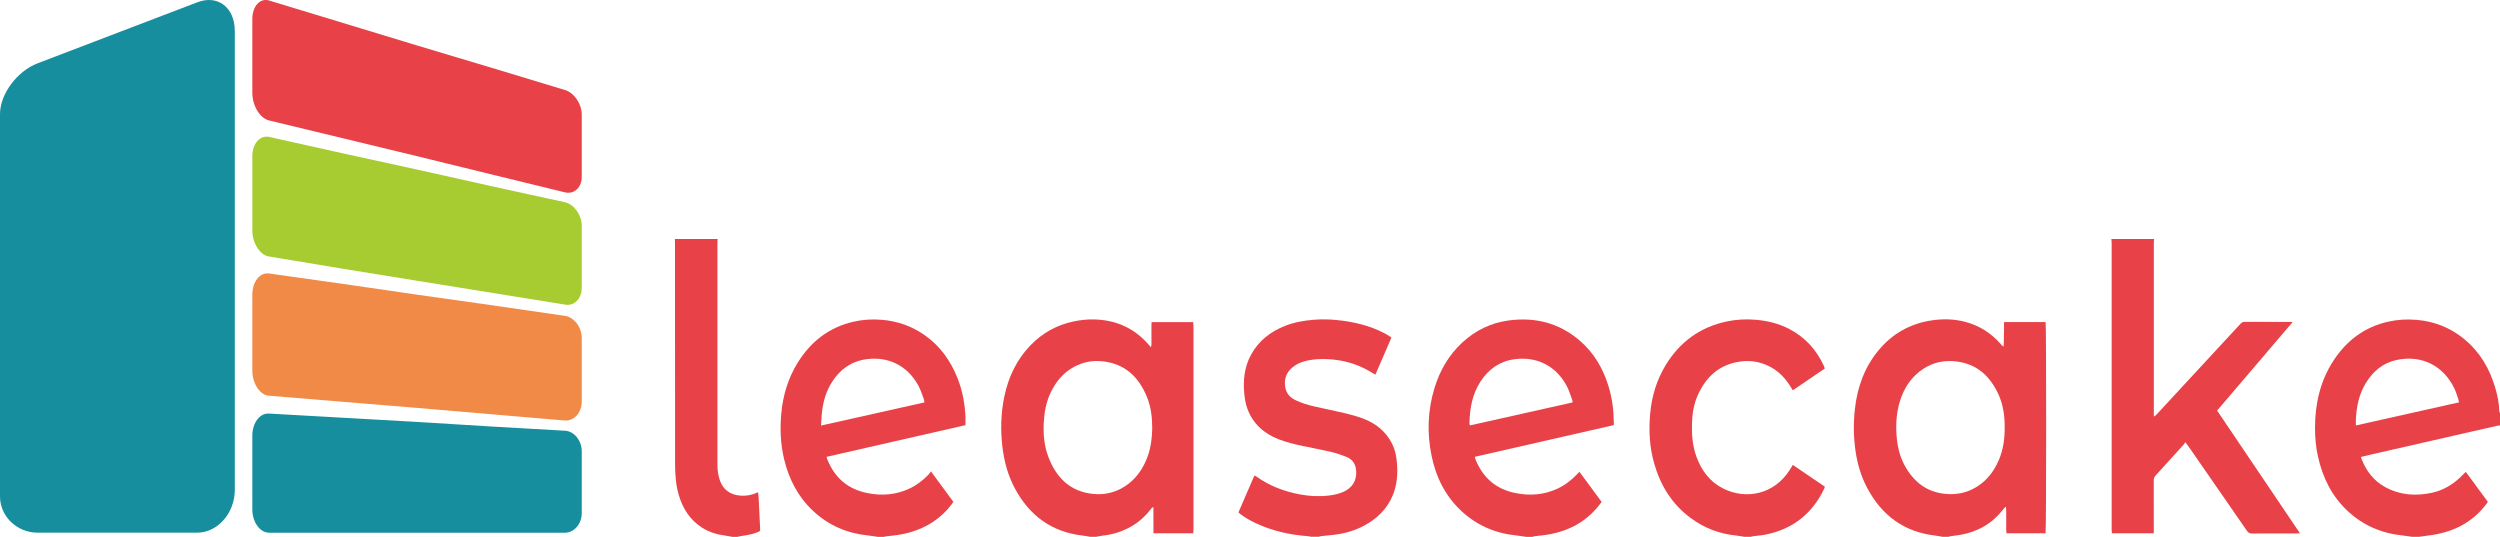
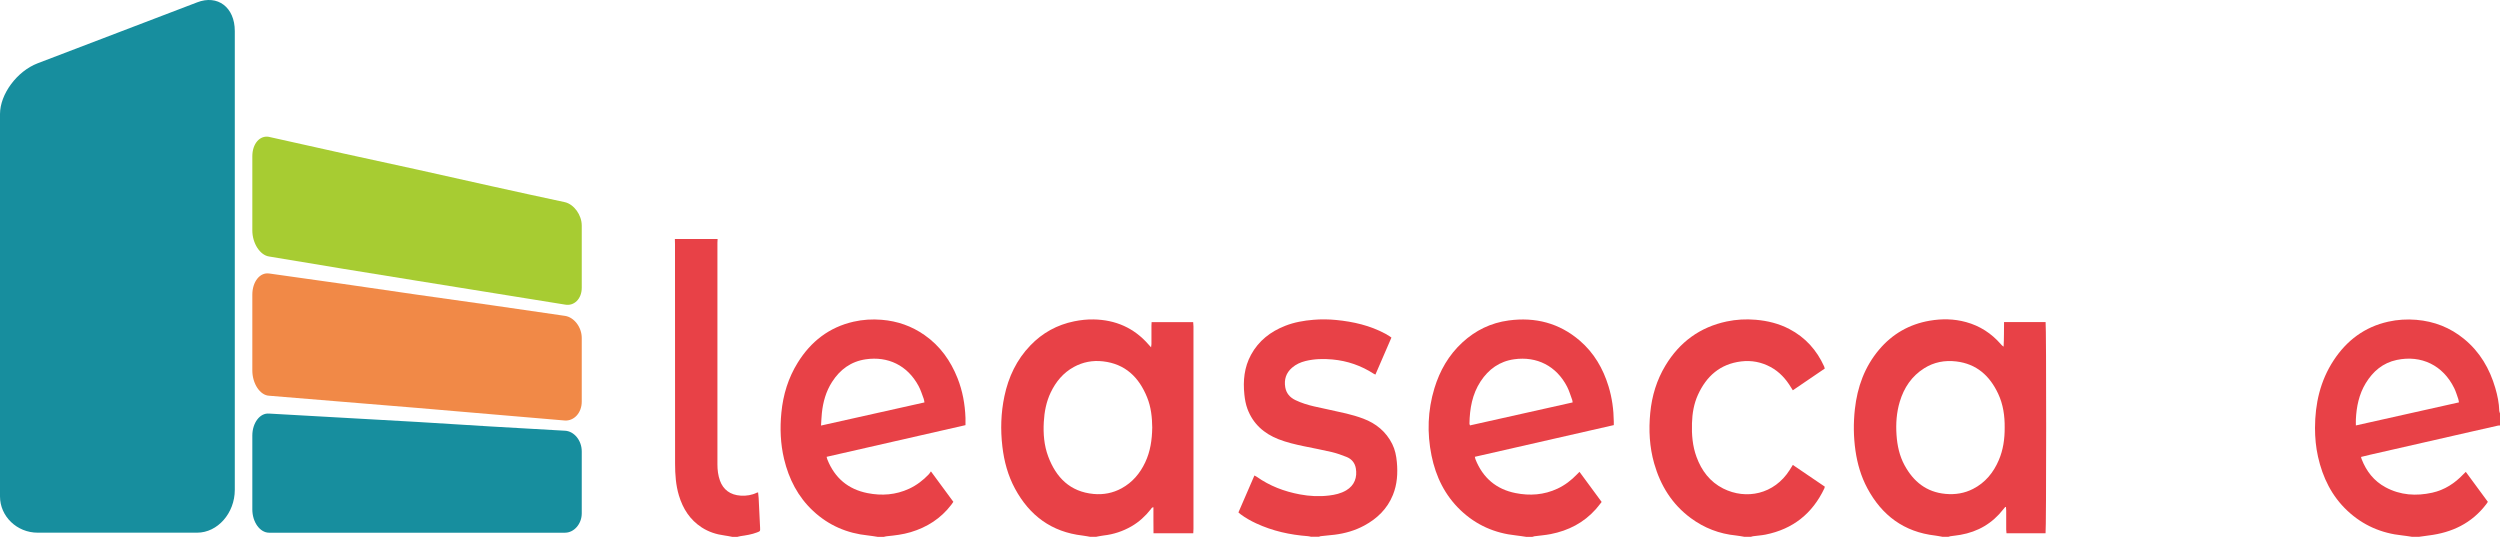
<svg xmlns="http://www.w3.org/2000/svg" id="Layer_2" viewBox="0 0 1000 214.73">
  <defs>
    <style>.cls-1{fill:none;}.cls-2{clip-path:url(#clippath);}.cls-3{fill:#e84147;}.cls-4{fill:#f18947;}.cls-5{fill:#a7cc32;}.cls-6{fill:#178e9e;}</style>
    <clipPath id="clippath">
      <rect class="cls-1" width="1000" height="214.73" />
    </clipPath>
  </defs>
  <g id="Layer_1-2">
    <g class="cls-2">
      <path class="cls-6" d="m107.63,165.43c19.68,1.05,39.5,2.29,59.19,3.34,19.68,1.23,39.36,2.46,59.18,3.52,3.63.18,6.7,3.87,6.7,8.26v24.79c0,4.22-3.07,7.74-6.7,7.74h-118.37c-3.63,0-6.7-4.22-6.7-9.32v-29.53c0-5.1,3.07-9.14,6.7-8.79h0Z" />
      <path class="cls-6" d="m15.05,25.32c10.63-4.06,21.27-8.13,31.91-12.19,10.64-4.06,21.27-8.13,31.91-12.19,8.15-3.18,15.05,1.94,15.05,11.48v183.51c0,9.36-6.91,17.14-15.05,17.14H15.05c-8.29,0-15.05-6.54-15.05-14.49V45.63c0-7.95,6.77-17.13,15.05-20.31h0Z" />
      <path class="cls-4" d="m107.63,109.39c19.68,2.71,39.5,5.59,59.19,8.48,19.68,2.71,39.36,5.59,59.18,8.48,3.63.54,6.7,4.51,6.7,8.84v25.44c0,4.51-3.07,7.76-6.7,7.58-19.82-1.62-39.5-3.43-59.18-5.05-19.68-1.62-39.5-3.25-59.19-4.87-3.63-.18-6.7-4.87-6.7-10.1v-30.31c0-5.23,3.07-9.02,6.7-8.48Z" />
      <path class="cls-5" d="m107.63,54.76c19.68,4.41,39.5,8.83,59.19,13.06,19.68,4.41,39.36,8.83,59.18,13.06,3.63.88,6.7,5.12,6.7,9.36v24.89c0,4.41-3.07,7.42-6.7,6.71-19.82-3.18-39.5-6.36-59.18-9.53-19.68-3.18-39.5-6.36-59.19-9.71-3.63-.53-6.7-5.3-6.7-10.42v-29.66c0-5.12,3.07-8.47,6.7-7.77h0Z" />
-       <path class="cls-3" d="m107.63.2c19.68,6,39.5,12,59.19,17.99,19.68,5.82,39.36,11.82,59.18,17.82,3.63,1.06,6.7,5.47,6.7,9.88v24.88c0,4.23-3.07,7.06-6.7,6.17-19.82-4.76-39.5-9.7-59.18-14.47-19.68-4.76-39.5-9.53-59.19-14.29-3.63-.88-6.7-5.82-6.7-11.11V7.6c0-5.12,3.07-8.47,6.7-7.41Z" />
      <path class="cls-3" d="m777.04,214.73c-.99-.17-1.97-.39-2.97-.51-12.47-1.44-21.33-8.06-27.16-18.97-2.5-4.68-3.96-9.72-4.72-14.96-.8-5.53-.85-11.07-.24-16.62.98-8.83,3.88-16.92,9.67-23.79,5.31-6.3,12.08-10.18,20.2-11.59,4.9-.85,9.8-.78,14.62.55,5.51,1.51,10.11,4.5,13.86,8.8.32.37.66.72,1.14,1.03.19-3.28.13-6.51.18-9.83h16.62c.31,1.1.3,83.43-.02,84.48h-15.62c-.04-.52-.12-1.01-.12-1.5-.01-2.54,0-5.09,0-7.63,0-.45-.06-.89-.09-1.34-.09-.03-.18-.06-.27-.09-.26.31-.53.61-.77.93-4.39,5.64-10.14,9.01-17.16,10.24-1.33.23-2.68.37-4.03.56-.28.04-.55.16-.83.24h-2.29,0Zm24.83-43.71c.05-4.61-.58-9.22-2.6-13.52-3.36-7.17-8.62-11.97-16.8-12.93-4.58-.54-8.89.28-12.8,2.74-5,3.15-8.08,7.77-9.76,13.36-1.31,4.35-1.61,8.81-1.3,13.34.29,4.23,1.17,8.32,3.2,12.07,3.55,6.54,8.75,10.79,16.44,11.48,3.86.35,7.54-.24,10.97-2,4.9-2.51,8.17-6.53,10.3-11.52,1.76-4.12,2.38-8.46,2.35-13.02h0Z" />
-       <path class="cls-3" d="m861.64,95.6c-.04.46-.11.92-.11,1.39,0,22.69,0,45.39,0,68.08v1.36c.09.04.18.08.27.13.32-.3.66-.58.96-.9,4.5-4.85,8.99-9.71,13.48-14.57,6.63-7.16,13.26-14.32,19.88-21.49.48-.52.94-.85,1.72-.85,6.11.04,12.23.02,18.34.02.21,0,.41.02.88.05-10.11,11.89-20.14,23.58-30.22,35.41,11.03,16.34,22.03,32.62,33.14,49.08-.59.03-.95.07-1.31.07-5.94,0-11.89-.02-17.83.03-.98,0-1.53-.31-2.07-1.09-7.71-11.17-15.45-22.32-23.18-33.48-.4-.58-.84-1.14-1.47-1.99-.31.47-.49.82-.75,1.1-3.69,4.09-7.39,8.19-11.12,12.25-.53.58-.75,1.15-.75,1.93.02,6.53.01,13.07.01,19.6v1.57h-16.77c-.03-.58-.08-1.12-.08-1.65,0-24.9,0-49.8,0-74.7,0-13.23,0-26.47,0-39.7,0-.55-.07-1.09-.1-1.64h17.07Z" />
      <path class="cls-3" d="m436.1,214.73c-1.03-.17-2.06-.39-3.1-.51-12.37-1.44-21.18-7.98-27.01-18.78-2.83-5.25-4.35-10.91-5.04-16.82-.79-6.75-.59-13.46.81-20.11,1.62-7.71,4.88-14.62,10.39-20.34,4.83-5.03,10.7-8.26,17.55-9.65,2.54-.51,5.11-.8,7.7-.75,8.77.15,16.17,3.34,21.98,10,.27.31.55.62,1.05,1.16.07-.6.15-.94.15-1.28.01-2.46,0-4.92,0-7.38,0-.45.04-.91.06-1.43h16.63c.04.58.12,1.15.12,1.72,0,14.67,0,29.35,0,44.02,0,12.3,0,24.6,0,36.9,0,.58-.05,1.16-.08,1.82h-15.91c0-1.71-.02-3.42-.03-5.14,0-1.74,0-3.47,0-5.26-.67.01-.83.51-1.09.84-2.15,2.73-4.67,5.04-7.68,6.78-3.45,1.99-7.17,3.22-11.14,3.67-1.04.12-2.06.36-3.09.54h-2.29,0Zm24.8-43.54c-.04-4.25-.48-8.38-2.07-12.28-3.24-7.99-8.71-13.36-17.64-14.37-4.1-.47-8.04.26-11.67,2.26-4.24,2.33-7.18,5.89-9.24,10.2-1.78,3.73-2.53,7.72-2.76,11.81-.26,4.7.11,9.36,1.76,13.78,3.17,8.45,8.75,14.13,18.2,15,3.94.36,7.7-.37,11.17-2.27,4.32-2.36,7.35-5.95,9.43-10.36,2.07-4.38,2.74-9.05,2.81-13.78h0Z" />
-       <path class="cls-3" d="m610.39,214.73c-1.33-.19-2.66-.42-3.99-.56-8.51-.89-15.94-4.15-22.15-10.06-6.3-6-9.93-13.47-11.64-21.88-1.83-9.04-1.54-18.04,1.15-26.9,2.15-7.07,5.72-13.31,11.19-18.35,5.25-4.84,11.41-7.85,18.53-8.8,10.65-1.42,20.22,1.02,28.43,8.07,5.69,4.89,9.32,11.15,11.5,18.27,1.41,4.61,2.05,9.34,2.11,14.16,0,.42,0,.83,0,1.36-18.55,4.23-37.02,8.44-55.58,12.68.11.43.15.76.27,1.06,2.93,7.33,8.23,11.9,15.99,13.45,5.75,1.15,11.39.75,16.77-1.76,3-1.4,5.57-3.38,7.85-5.76.28-.3.58-.58.97-.98,2.98,4.05,5.89,7.99,8.87,12.05-.8.99-1.52,1.98-2.33,2.89-4.83,5.43-10.97,8.57-18.03,9.96-2.15.43-4.36.58-6.54.87-.28.04-.55.16-.82.24h-2.55Zm18.66-53.76c-.07-.45-.07-.75-.17-1.01-.67-1.78-1.19-3.64-2.06-5.32-4.27-8.25-12.07-12.21-21.18-10.93-5.82.82-10.19,3.97-13.38,8.81-3.38,5.15-4.38,10.94-4.48,16.96,0,.19.12.37.22.68,13.68-3.06,27.29-6.11,41.05-9.19h0Z" />
+       <path class="cls-3" d="m610.39,214.73c-1.33-.19-2.66-.42-3.99-.56-8.51-.89-15.94-4.15-22.15-10.06-6.3-6-9.93-13.47-11.64-21.88-1.83-9.04-1.54-18.04,1.15-26.9,2.15-7.07,5.72-13.31,11.19-18.35,5.25-4.84,11.41-7.85,18.53-8.8,10.65-1.42,20.22,1.02,28.43,8.07,5.69,4.89,9.32,11.15,11.5,18.27,1.41,4.61,2.05,9.34,2.11,14.16,0,.42,0,.83,0,1.36-18.55,4.23-37.02,8.44-55.58,12.68.11.43.15.76.27,1.06,2.93,7.33,8.23,11.9,15.99,13.45,5.75,1.15,11.39.75,16.77-1.76,3-1.4,5.57-3.38,7.85-5.76.28-.3.58-.58.97-.98,2.98,4.05,5.89,7.99,8.87,12.05-.8.99-1.52,1.98-2.33,2.89-4.83,5.43-10.97,8.57-18.03,9.96-2.15.43-4.36.58-6.54.87-.28.04-.55.16-.82.24h-2.55Zm18.66-53.76c-.07-.45-.07-.75-.17-1.01-.67-1.78-1.19-3.64-2.06-5.32-4.27-8.25-12.07-12.21-21.18-10.93-5.82.82-10.19,3.97-13.38,8.81-3.38,5.15-4.38,10.94-4.48,16.96,0,.19.12.37.22.68,13.68-3.06,27.29-6.11,41.05-9.19Z" />
      <path class="cls-3" d="m350.99,214.73c-1.24-.18-2.48-.42-3.73-.54-8.42-.85-15.8-4.02-22-9.8-6.09-5.68-9.71-12.77-11.63-20.78-1.46-6.12-1.69-12.32-1.08-18.57.69-7.15,2.75-13.87,6.55-19.99,5.24-8.45,12.55-14.15,22.35-16.38,3.69-.84,7.43-1.06,11.24-.75,6.29.51,12,2.52,17.14,6.12,6.21,4.34,10.41,10.25,13.18,17.23,2.02,5.09,2.98,10.41,3.18,15.88.03.92,0,1.84,0,2.91-18.47,4.21-36.93,8.42-55.54,12.67.12.45.18.81.32,1.14,2.95,7.33,8.28,11.85,16.04,13.38,5.71,1.13,11.3.72,16.65-1.76,3-1.4,5.58-3.37,7.85-5.76.29-.3.5-.68.86-1.18,3.11,4.22,6.01,8.17,8.97,12.18-.3.43-.54.81-.82,1.17-4.19,5.49-9.7,9.01-16.27,10.97-3.1.93-6.29,1.31-9.5,1.62-.41.04-.81.16-1.21.25h-2.55Zm-22.57-44.51c13.94-3.12,27.59-6.17,41.36-9.25-.11-.56-.13-1.02-.29-1.44-.66-1.74-1.2-3.55-2.08-5.17-4.46-8.26-12.24-11.92-21.1-10.64-5.91.85-10.31,4.1-13.49,9.06-2.43,3.79-3.61,8.01-4.07,12.44-.16,1.55-.21,3.11-.34,5h0Z" />
      <path class="cls-3" d="m964.84,214.73c-1.29-.19-2.57-.42-3.86-.55-8.42-.86-15.8-4.06-21.98-9.84-6.32-5.91-9.93-13.32-11.8-21.66-.85-3.78-1.2-7.63-1.2-11.48.02-9.68,2.07-18.86,7.46-27.06,5.24-7.99,12.41-13.37,21.83-15.47,3.7-.83,7.43-1.05,11.24-.74,7.2.6,13.59,3.12,19.15,7.69,6.27,5.15,10.18,11.84,12.43,19.55.87,2.97,1.51,6,1.59,9.12,0,.36.2.71.3,1.07v4.84c-.25,0-.51-.02-.75.03-3.34.75-6.68,1.51-10.03,2.27-13.74,3.13-27.47,6.26-41.21,9.4-1.18.27-2.35.57-3.61.88.11.38.15.62.24.85,1.89,4.87,4.93,8.79,9.59,11.29,5.91,3.18,12.2,3.58,18.65,2.16,4.96-1.1,9.03-3.76,12.5-7.42.28-.29.57-.57.93-.92,3.01,4.09,5.92,8.04,8.83,12-.28.4-.48.72-.71,1.02-5.78,7.56-13.66,11.28-22.93,12.42-1.38.17-2.74.38-4.12.57h-2.55Zm18.74-53.77c-.1-.52-.13-.94-.26-1.32-.52-1.47-.95-3-1.64-4.39-4.47-9.13-13.15-13.33-22.95-11.28-5.55,1.16-9.56,4.56-12.45,9.33-2.68,4.43-3.69,9.33-3.93,14.43-.04.75,0,1.49,0,2.45,13.82-3.09,27.46-6.15,41.23-9.23h0Z" />
      <path class="cls-3" d="m524.52,214.73c-.44-.09-.88-.23-1.33-.26-7.2-.53-14.15-2.07-20.72-5.12-2.2-1.02-4.3-2.2-6.25-3.66-.27-.2-.51-.43-.85-.72,2.12-4.91,4.24-9.79,6.4-14.78.35.2.65.33.91.51,5.21,3.69,11.03,5.89,17.27,7.06,3.86.73,7.74.92,11.65.45,2.41-.29,4.77-.81,6.89-2.07,3.37-2,4.46-5.27,3.84-8.83-.38-2.16-1.68-3.72-3.7-4.53-1.92-.77-3.89-1.47-5.9-1.95-3.71-.88-7.46-1.56-11.18-2.34-3.44-.72-6.87-1.52-10.15-2.8-5.84-2.29-10.22-6.18-12.43-12.15-.67-1.81-1.02-3.77-1.22-5.7-.58-5.54-.06-10.94,2.66-15.93,3.06-5.62,7.82-9.29,13.69-11.59,3.61-1.42,7.4-2.08,11.26-2.4,3.06-.26,6.11-.22,9.15.08,6.84.67,13.45,2.19,19.57,5.46.63.34,1.24.73,1.85,1.11.18.11.34.25.64.47-2.13,4.91-4.26,9.83-6.41,14.8-.29-.14-.49-.21-.66-.33-5.04-3.26-10.53-5.17-16.53-5.72-3.62-.33-7.2-.25-10.74.61-2,.49-3.84,1.32-5.42,2.69-2.4,2.08-3.22,4.72-2.72,7.78.4,2.44,1.87,4.12,4.08,5.18,2.38,1.14,4.89,1.92,7.45,2.51,4.29.99,8.61,1.83,12.89,2.85,2.3.55,4.59,1.22,6.8,2.05,5.11,1.92,9.11,5.2,11.58,10.14,1.13,2.26,1.62,4.72,1.85,7.23.41,4.48.14,8.9-1.57,13.13-2.25,5.57-6.3,9.48-11.49,12.28-3.69,1.99-7.67,3.13-11.83,3.65-1.85.23-3.71.38-5.56.58-.24.03-.46.15-.7.23h-3.06,0Z" />
      <path class="cls-3" d="m697.79,214.73c-1.12-.18-2.23-.42-3.35-.53-6.7-.66-12.76-2.99-18.16-6.99-7.46-5.52-12.07-12.97-14.6-21.79-1.9-6.65-2.24-13.43-1.58-20.29.65-6.77,2.58-13.13,6.1-18.96,5.64-9.33,13.76-15.31,24.47-17.58,3.82-.81,7.71-1.02,11.64-.68,4.71.4,9.19,1.5,13.38,3.68,6.43,3.34,10.98,8.43,13.96,14.98.1.22.15.47.26.85-4.23,2.88-8.46,5.76-12.78,8.7-.28-.44-.5-.78-.71-1.13-2.05-3.4-4.64-6.27-8.18-8.18-3.69-1.99-7.61-2.75-11.79-2.24-8.4,1.03-13.86,5.88-17.26,13.32-1.64,3.59-2.28,7.44-2.4,11.37-.15,4.61.21,9.15,1.82,13.53,2.02,5.5,5.37,9.95,10.67,12.62,9.15,4.6,20.41,2.36,26.59-7.42.4-.64.8-1.28,1.26-2.02,4.3,2.92,8.53,5.8,12.79,8.69-.07.27-.09.49-.17.67-4.77,10.08-12.58,16.31-23.54,18.51-1.62.32-3.28.42-4.91.64-.32.04-.63.16-.95.25h-2.55Z" />
      <path class="cls-3" d="m287.04,95.6c-.02.51-.07,1.01-.07,1.52,0,29.56,0,59.12,0,88.68,0,2.22.27,4.4,1.03,6.49,1.27,3.5,4.05,5.73,8.34,5.97,2.24.13,4.39-.2,6.42-1.2.11-.05.24-.05.48-.1.08.77.18,1.51.22,2.25.21,3.98.4,7.96.58,11.94.06,1.34.02,1.33-1.21,1.81-2.15.83-4.41,1.17-6.68,1.5-.41.06-.81.19-1.21.28h-2.04c-1.03-.19-2.05-.42-3.09-.55-3.28-.43-6.35-1.42-9.14-3.23-4.7-3.06-7.51-7.48-9.1-12.76-1.25-4.14-1.53-8.42-1.54-12.69-.04-29.29-.02-58.58-.03-87.87,0-.68-.03-1.35-.05-2.03h17.07Z" />
    </g>
  </g>
</svg>